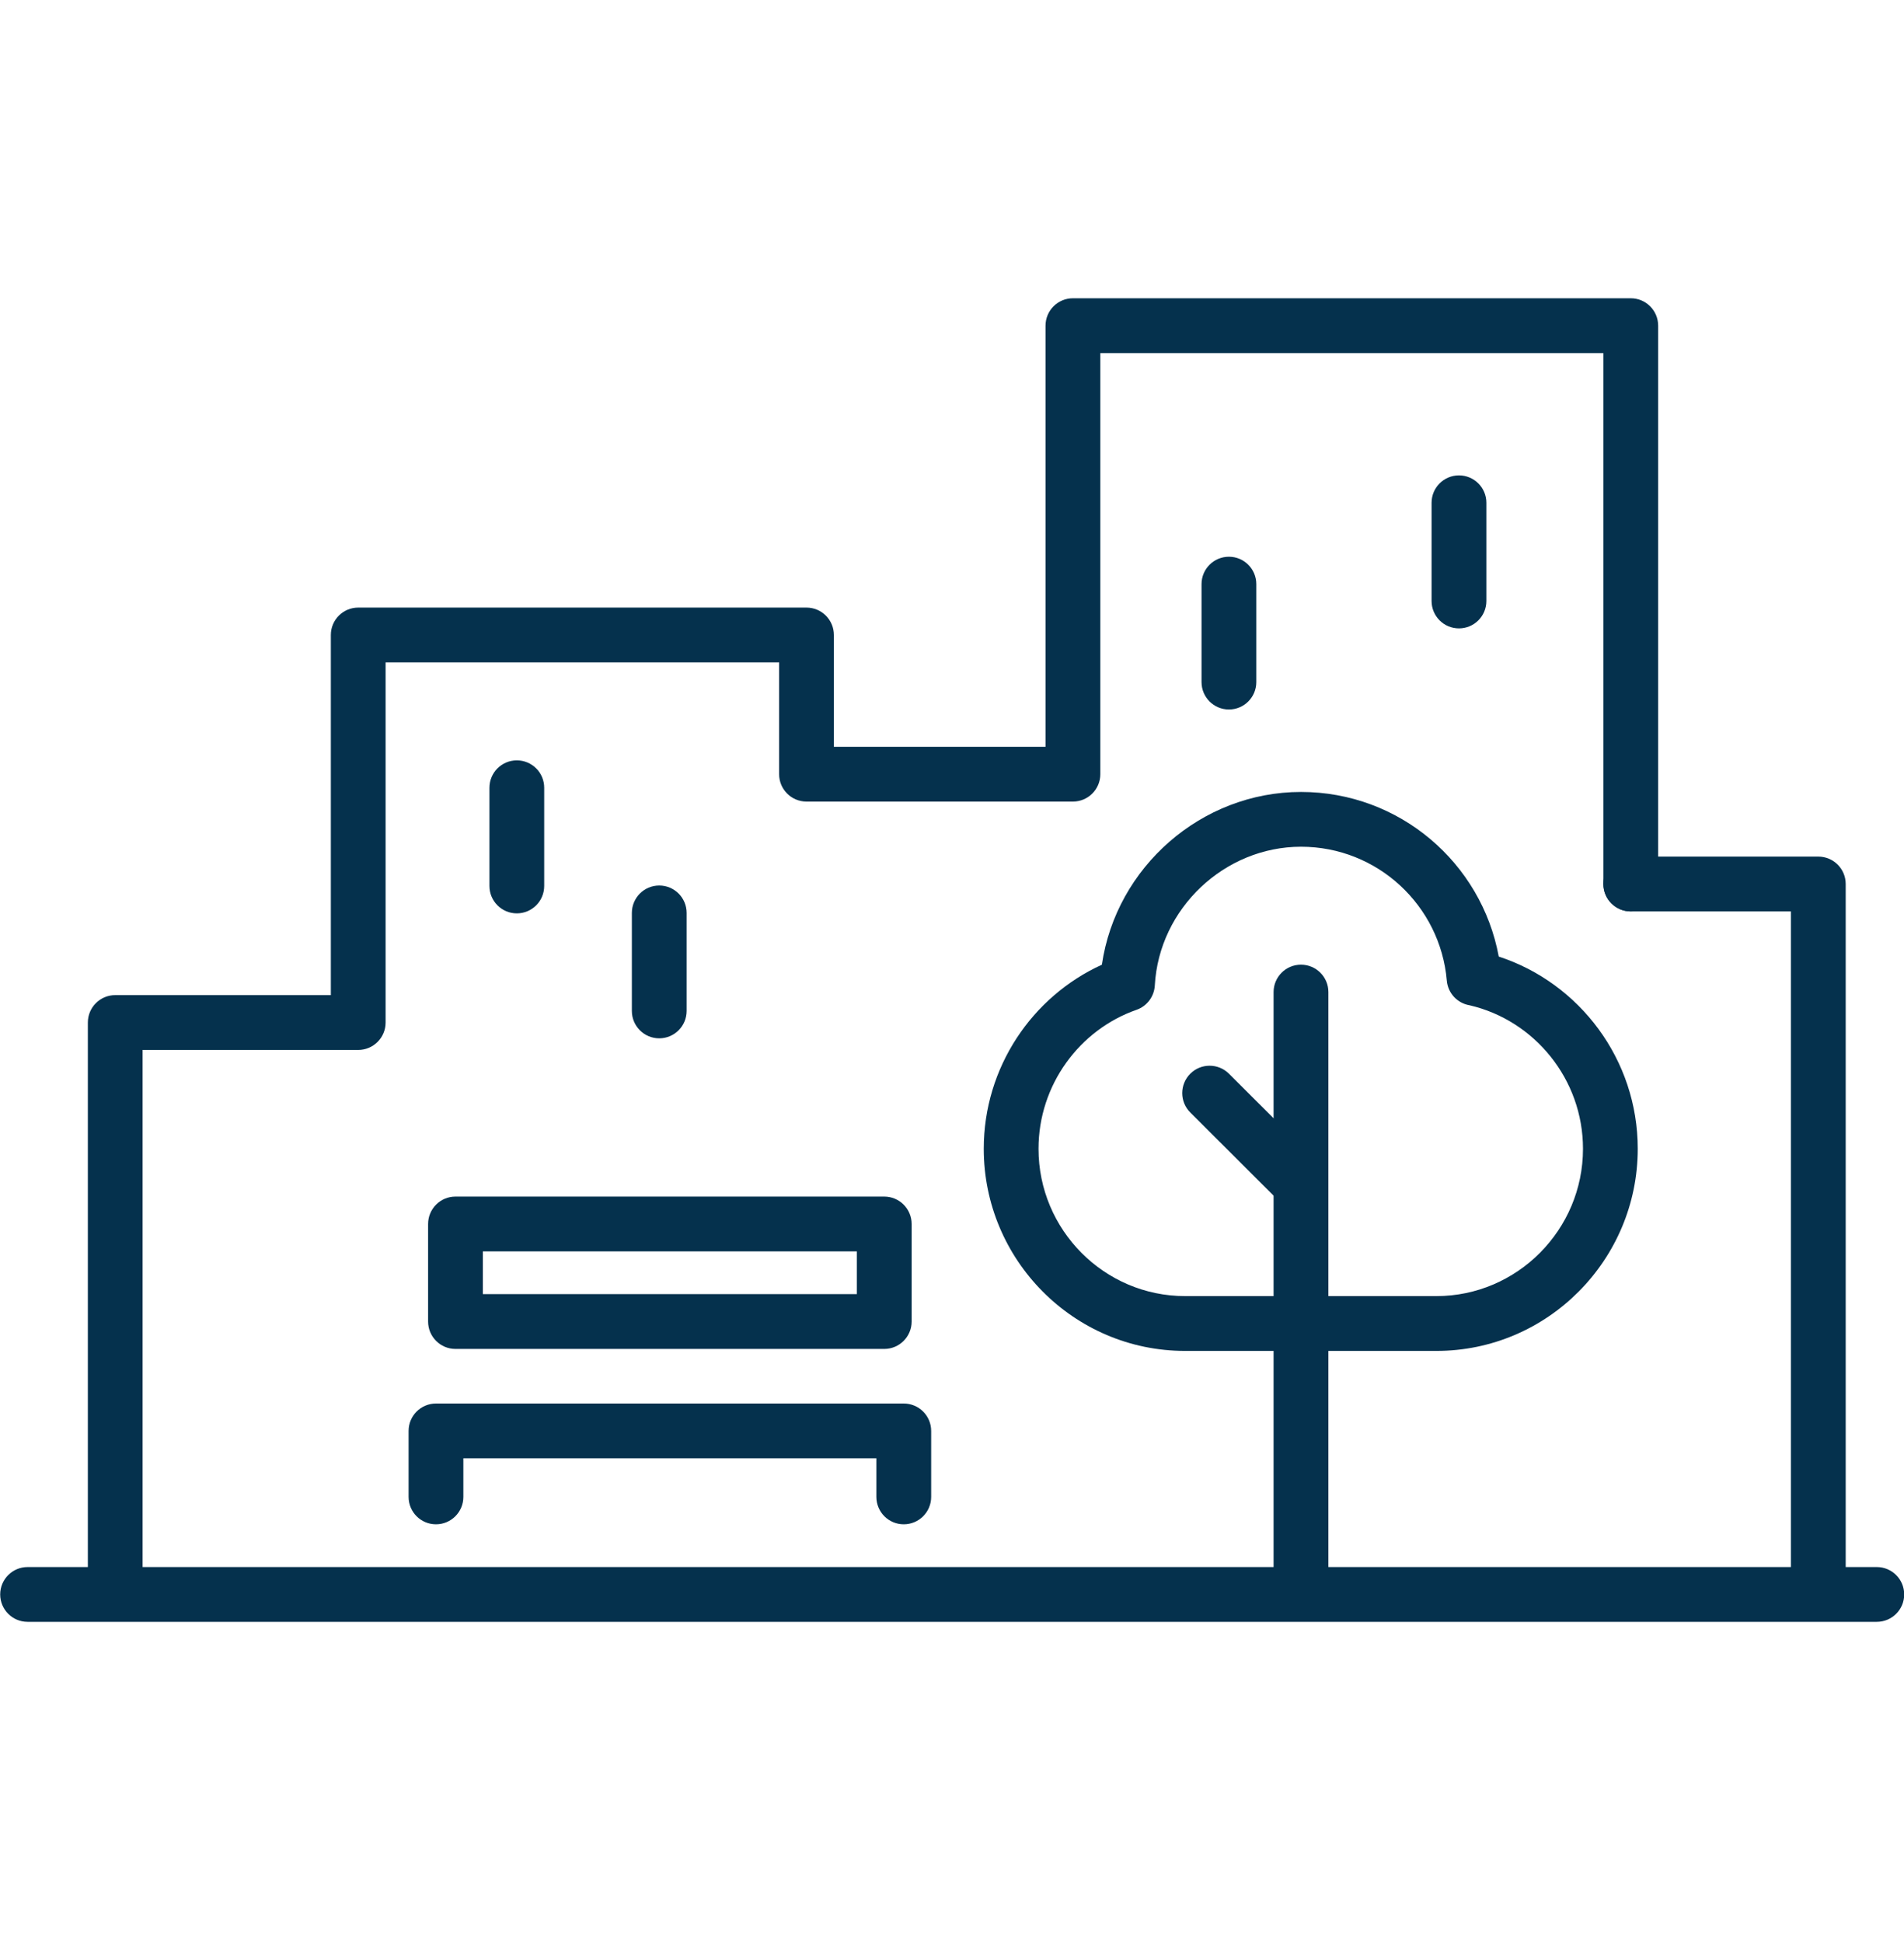
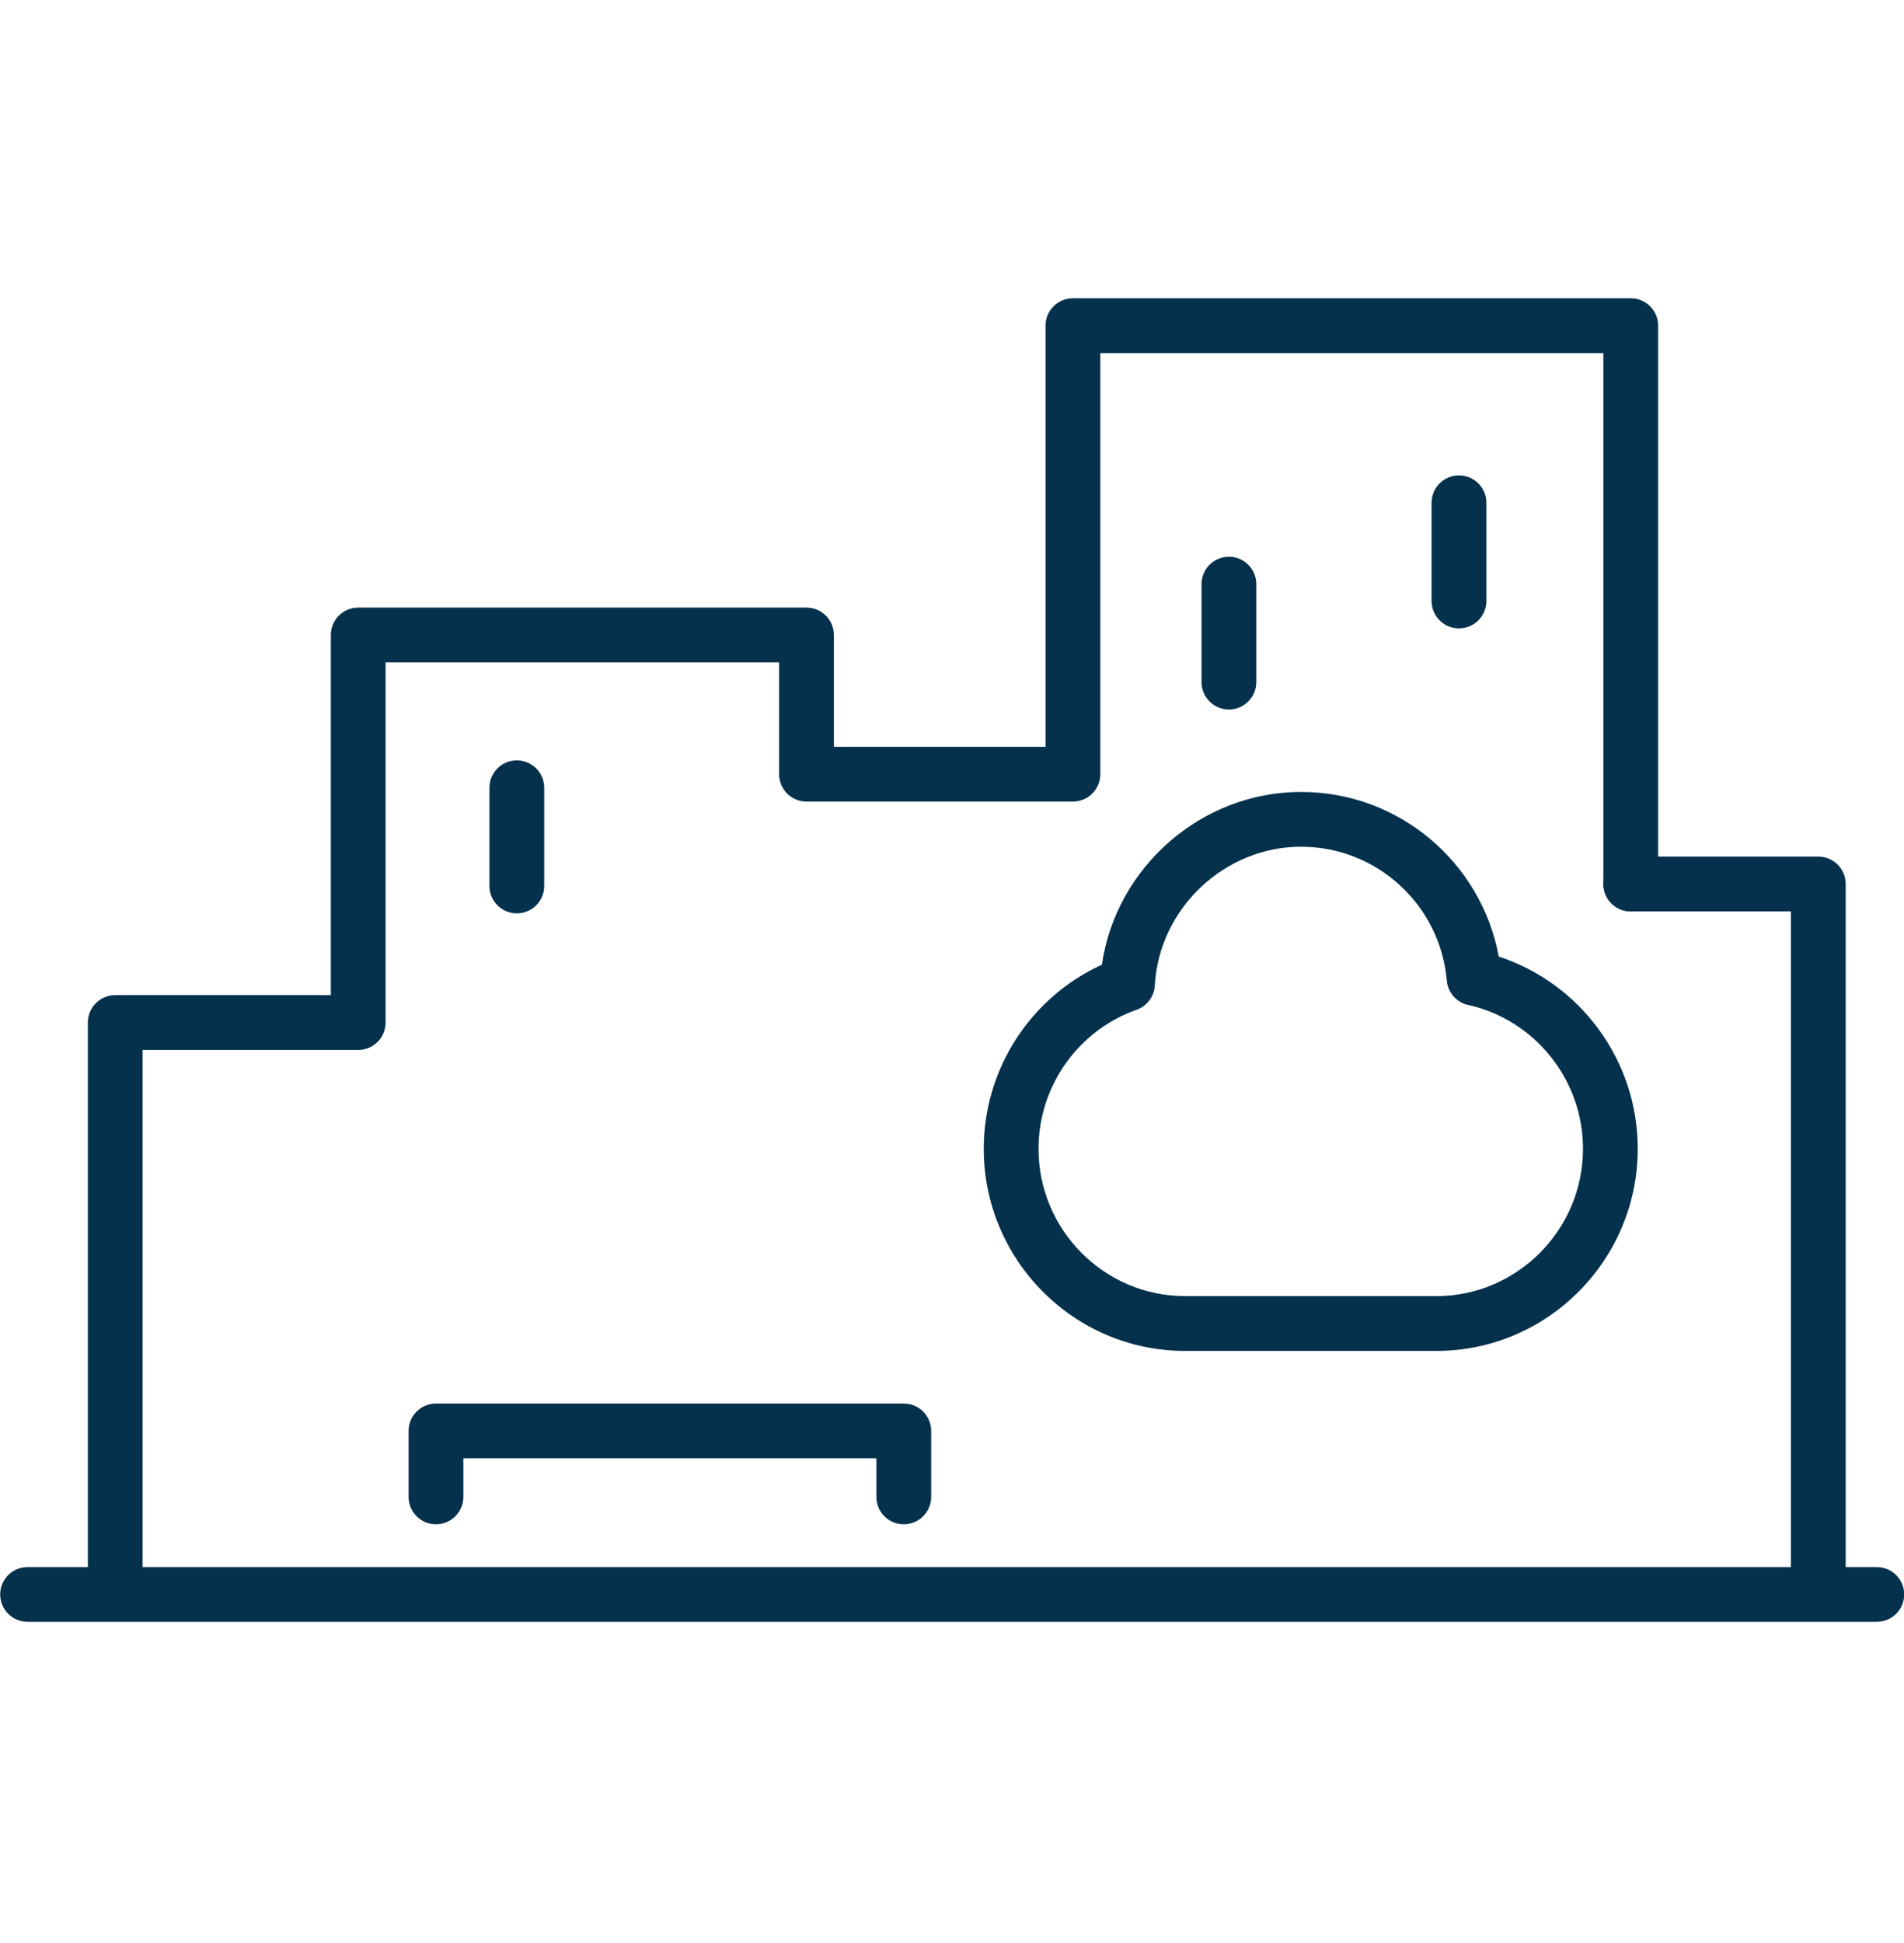
<svg xmlns="http://www.w3.org/2000/svg" width="50" height="51" viewBox="0 0 50 51" fill="none">
  <path fill-rule="evenodd" clip-rule="evenodd" d="M28.936 25.322C29.309 22.758 31.552 20.787 34.165 20.787C36.755 20.787 38.905 22.651 39.358 25.108C41.478 25.801 43.008 27.808 43.008 30.154C43.008 33.068 40.642 35.459 37.721 35.459H31.121C28.194 35.459 25.834 33.067 25.834 30.154C25.834 28.017 27.105 26.155 28.936 25.322ZM34.165 22.225C32.159 22.225 30.437 23.843 30.326 25.866C30.31 26.157 30.12 26.41 29.845 26.506C28.351 27.028 27.272 28.474 27.272 30.154C27.272 32.281 28.997 34.02 31.121 34.02H37.721C39.84 34.02 41.57 32.28 41.57 30.154C41.57 28.327 40.295 26.782 38.594 26.387C38.274 26.335 38.023 26.072 37.994 25.739C37.824 23.77 36.175 22.225 34.165 22.225Z" fill="#05314D" />
-   <path fill-rule="evenodd" clip-rule="evenodd" d="M34.164 25.321C34.562 25.321 34.884 25.643 34.884 26.04V41.397C34.884 41.794 34.562 42.116 34.164 42.116C33.767 42.116 33.445 41.794 33.445 41.397V26.04C33.445 25.643 33.767 25.321 34.164 25.321Z" fill="#05314D" />
-   <path fill-rule="evenodd" clip-rule="evenodd" d="M31.256 28.184C31.537 27.903 31.992 27.903 32.273 28.183L34.633 30.537C34.914 30.817 34.914 31.272 34.634 31.554C34.353 31.835 33.898 31.835 33.617 31.555L31.258 29.201C30.976 28.921 30.976 28.466 31.256 28.184Z" fill="#05314D" />
-   <path fill-rule="evenodd" clip-rule="evenodd" d="M11.242 32.127C11.242 31.73 11.564 31.408 11.961 31.408H23.221C23.618 31.408 23.94 31.73 23.94 32.127V34.688C23.94 35.085 23.618 35.407 23.221 35.407H11.961C11.564 35.407 11.242 35.085 11.242 34.688V32.127ZM12.68 32.846V33.968H22.502V32.846H12.68Z" fill="#05314D" />
  <path fill-rule="evenodd" clip-rule="evenodd" d="M10.73 37.559C10.73 37.162 11.052 36.84 11.449 36.84H23.733C24.131 36.84 24.453 37.162 24.453 37.559V39.291C24.453 39.688 24.131 40.01 23.733 40.01C23.336 40.01 23.014 39.688 23.014 39.291V38.278H12.168V39.291C12.168 39.688 11.846 40.01 11.449 40.01C11.052 40.01 10.73 39.688 10.73 39.291V37.559Z" fill="#05314D" />
  <path fill-rule="evenodd" clip-rule="evenodd" d="M0.005 41.851C0.005 41.454 0.327 41.132 0.724 41.132H49.286C49.683 41.132 50.005 41.454 50.005 41.851C50.005 42.248 49.683 42.57 49.286 42.57H0.724C0.327 42.57 0.005 42.248 0.005 41.851Z" fill="#05314D" />
  <path fill-rule="evenodd" clip-rule="evenodd" d="M27.456 8.549C27.456 8.151 27.778 7.829 28.175 7.829H42.825C43.222 7.829 43.544 8.151 43.544 8.549V23.203C43.544 23.601 43.222 23.923 42.825 23.923C42.427 23.923 42.105 23.601 42.105 23.203V9.268H28.895V20.321C28.895 20.718 28.573 21.04 28.175 21.04H21.179C20.782 21.04 20.46 20.718 20.46 20.321V17.386H10.126V26.84C10.126 27.237 9.804 27.559 9.407 27.559H3.745V41.713C3.745 42.11 3.423 42.432 3.026 42.432C2.629 42.432 2.307 42.11 2.307 41.713V26.84C2.307 26.442 2.629 26.12 3.026 26.12H8.688V16.667C8.688 16.27 9.01 15.948 9.407 15.948H21.179C21.576 15.948 21.898 16.27 21.898 16.667V19.602H27.456V8.549Z" fill="#05314D" />
  <path fill-rule="evenodd" clip-rule="evenodd" d="M42.105 23.203C42.105 22.806 42.427 22.484 42.824 22.484H47.749C48.147 22.484 48.469 22.806 48.469 23.203V41.713C48.469 42.11 48.147 42.432 47.749 42.432C47.352 42.432 47.03 42.11 47.03 41.713V23.923H42.824C42.427 23.923 42.105 23.601 42.105 23.203Z" fill="#05314D" />
  <path fill-rule="evenodd" clip-rule="evenodd" d="M38.313 12.478C38.711 12.478 39.033 12.8 39.033 13.197V15.775C39.033 16.172 38.711 16.494 38.313 16.494C37.916 16.494 37.594 16.172 37.594 15.775V13.197C37.594 12.8 37.916 12.478 38.313 12.478Z" fill="#05314D" />
  <path fill-rule="evenodd" clip-rule="evenodd" d="M13.572 19.958C13.97 19.958 14.291 20.28 14.291 20.677V23.255C14.291 23.652 13.97 23.974 13.572 23.974C13.175 23.974 12.853 23.652 12.853 23.255V20.677C12.853 20.28 13.175 19.958 13.572 19.958Z" fill="#05314D" />
  <path fill-rule="evenodd" clip-rule="evenodd" d="M32.272 14.613C32.669 14.613 32.991 14.935 32.991 15.332V17.904C32.991 18.301 32.669 18.623 32.272 18.623C31.875 18.623 31.553 18.301 31.553 17.904V15.332C31.553 14.935 31.875 14.613 32.272 14.613Z" fill="#05314D" />
-   <path fill-rule="evenodd" clip-rule="evenodd" d="M17.312 23.243C17.709 23.243 18.031 23.565 18.031 23.963V26.535C18.031 26.932 17.709 27.254 17.312 27.254C16.915 27.254 16.593 26.932 16.593 26.535V23.963C16.593 23.565 16.915 23.243 17.312 23.243Z" fill="#05314D" />
</svg>